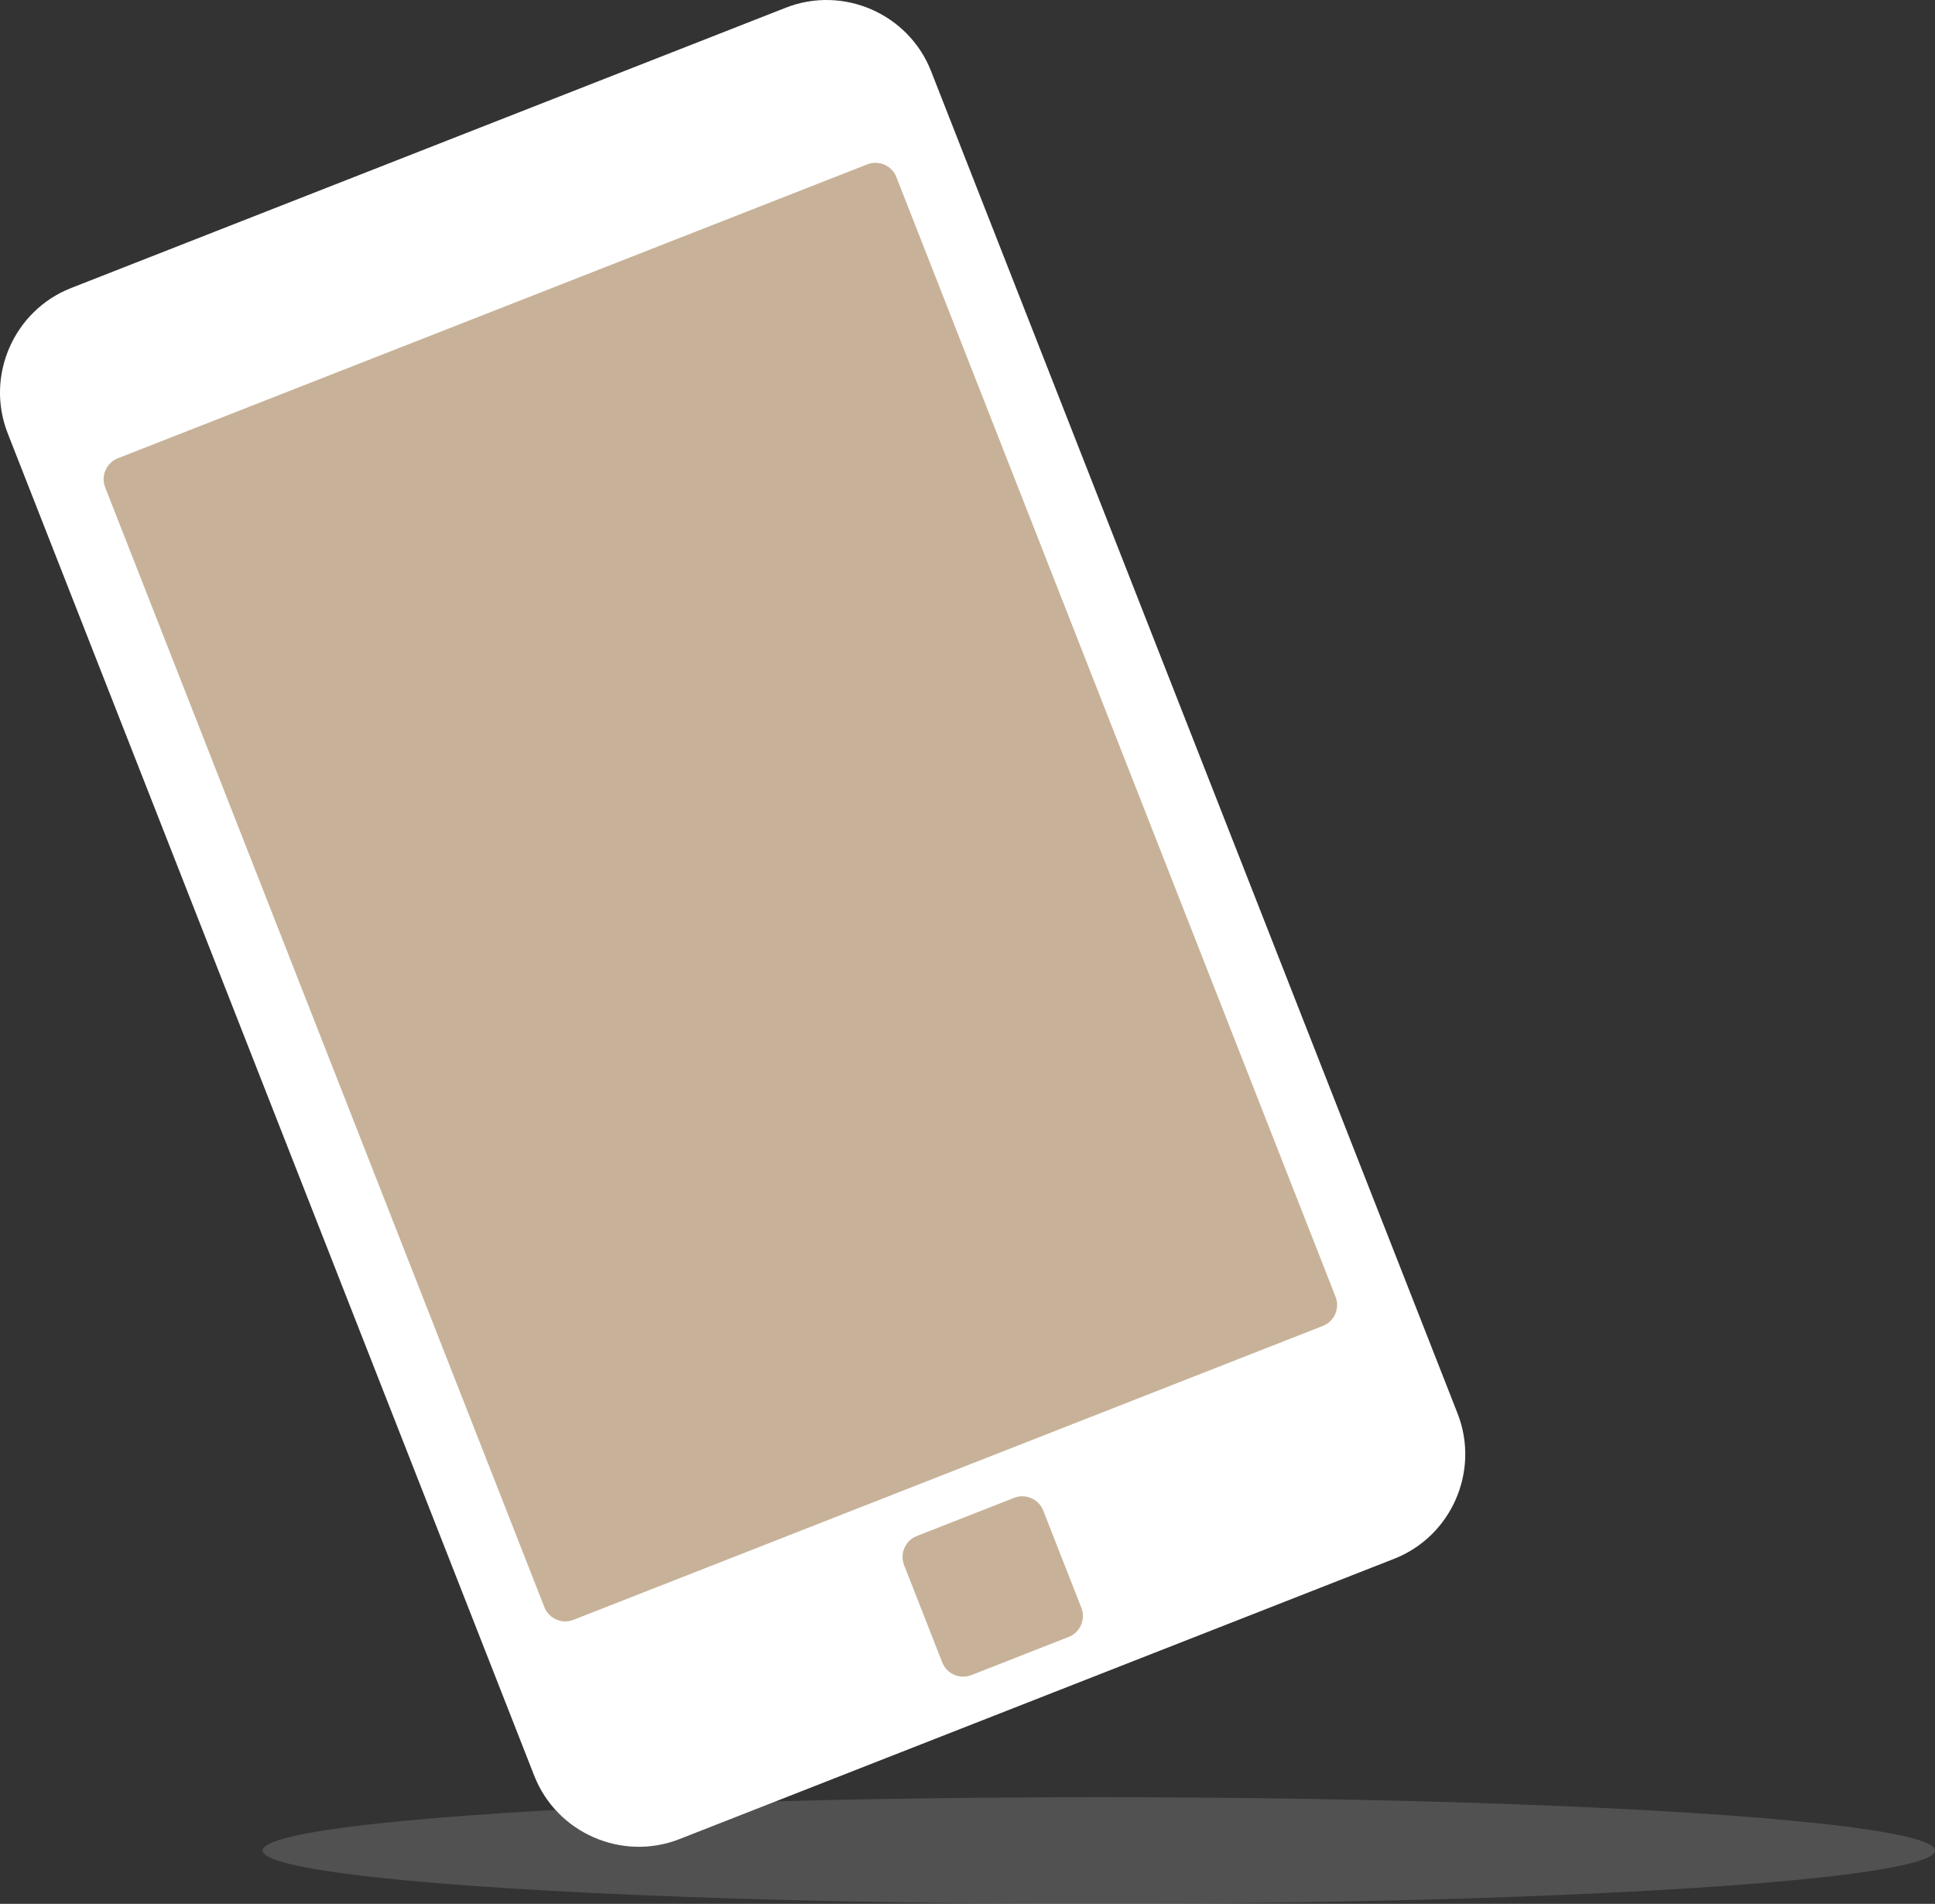
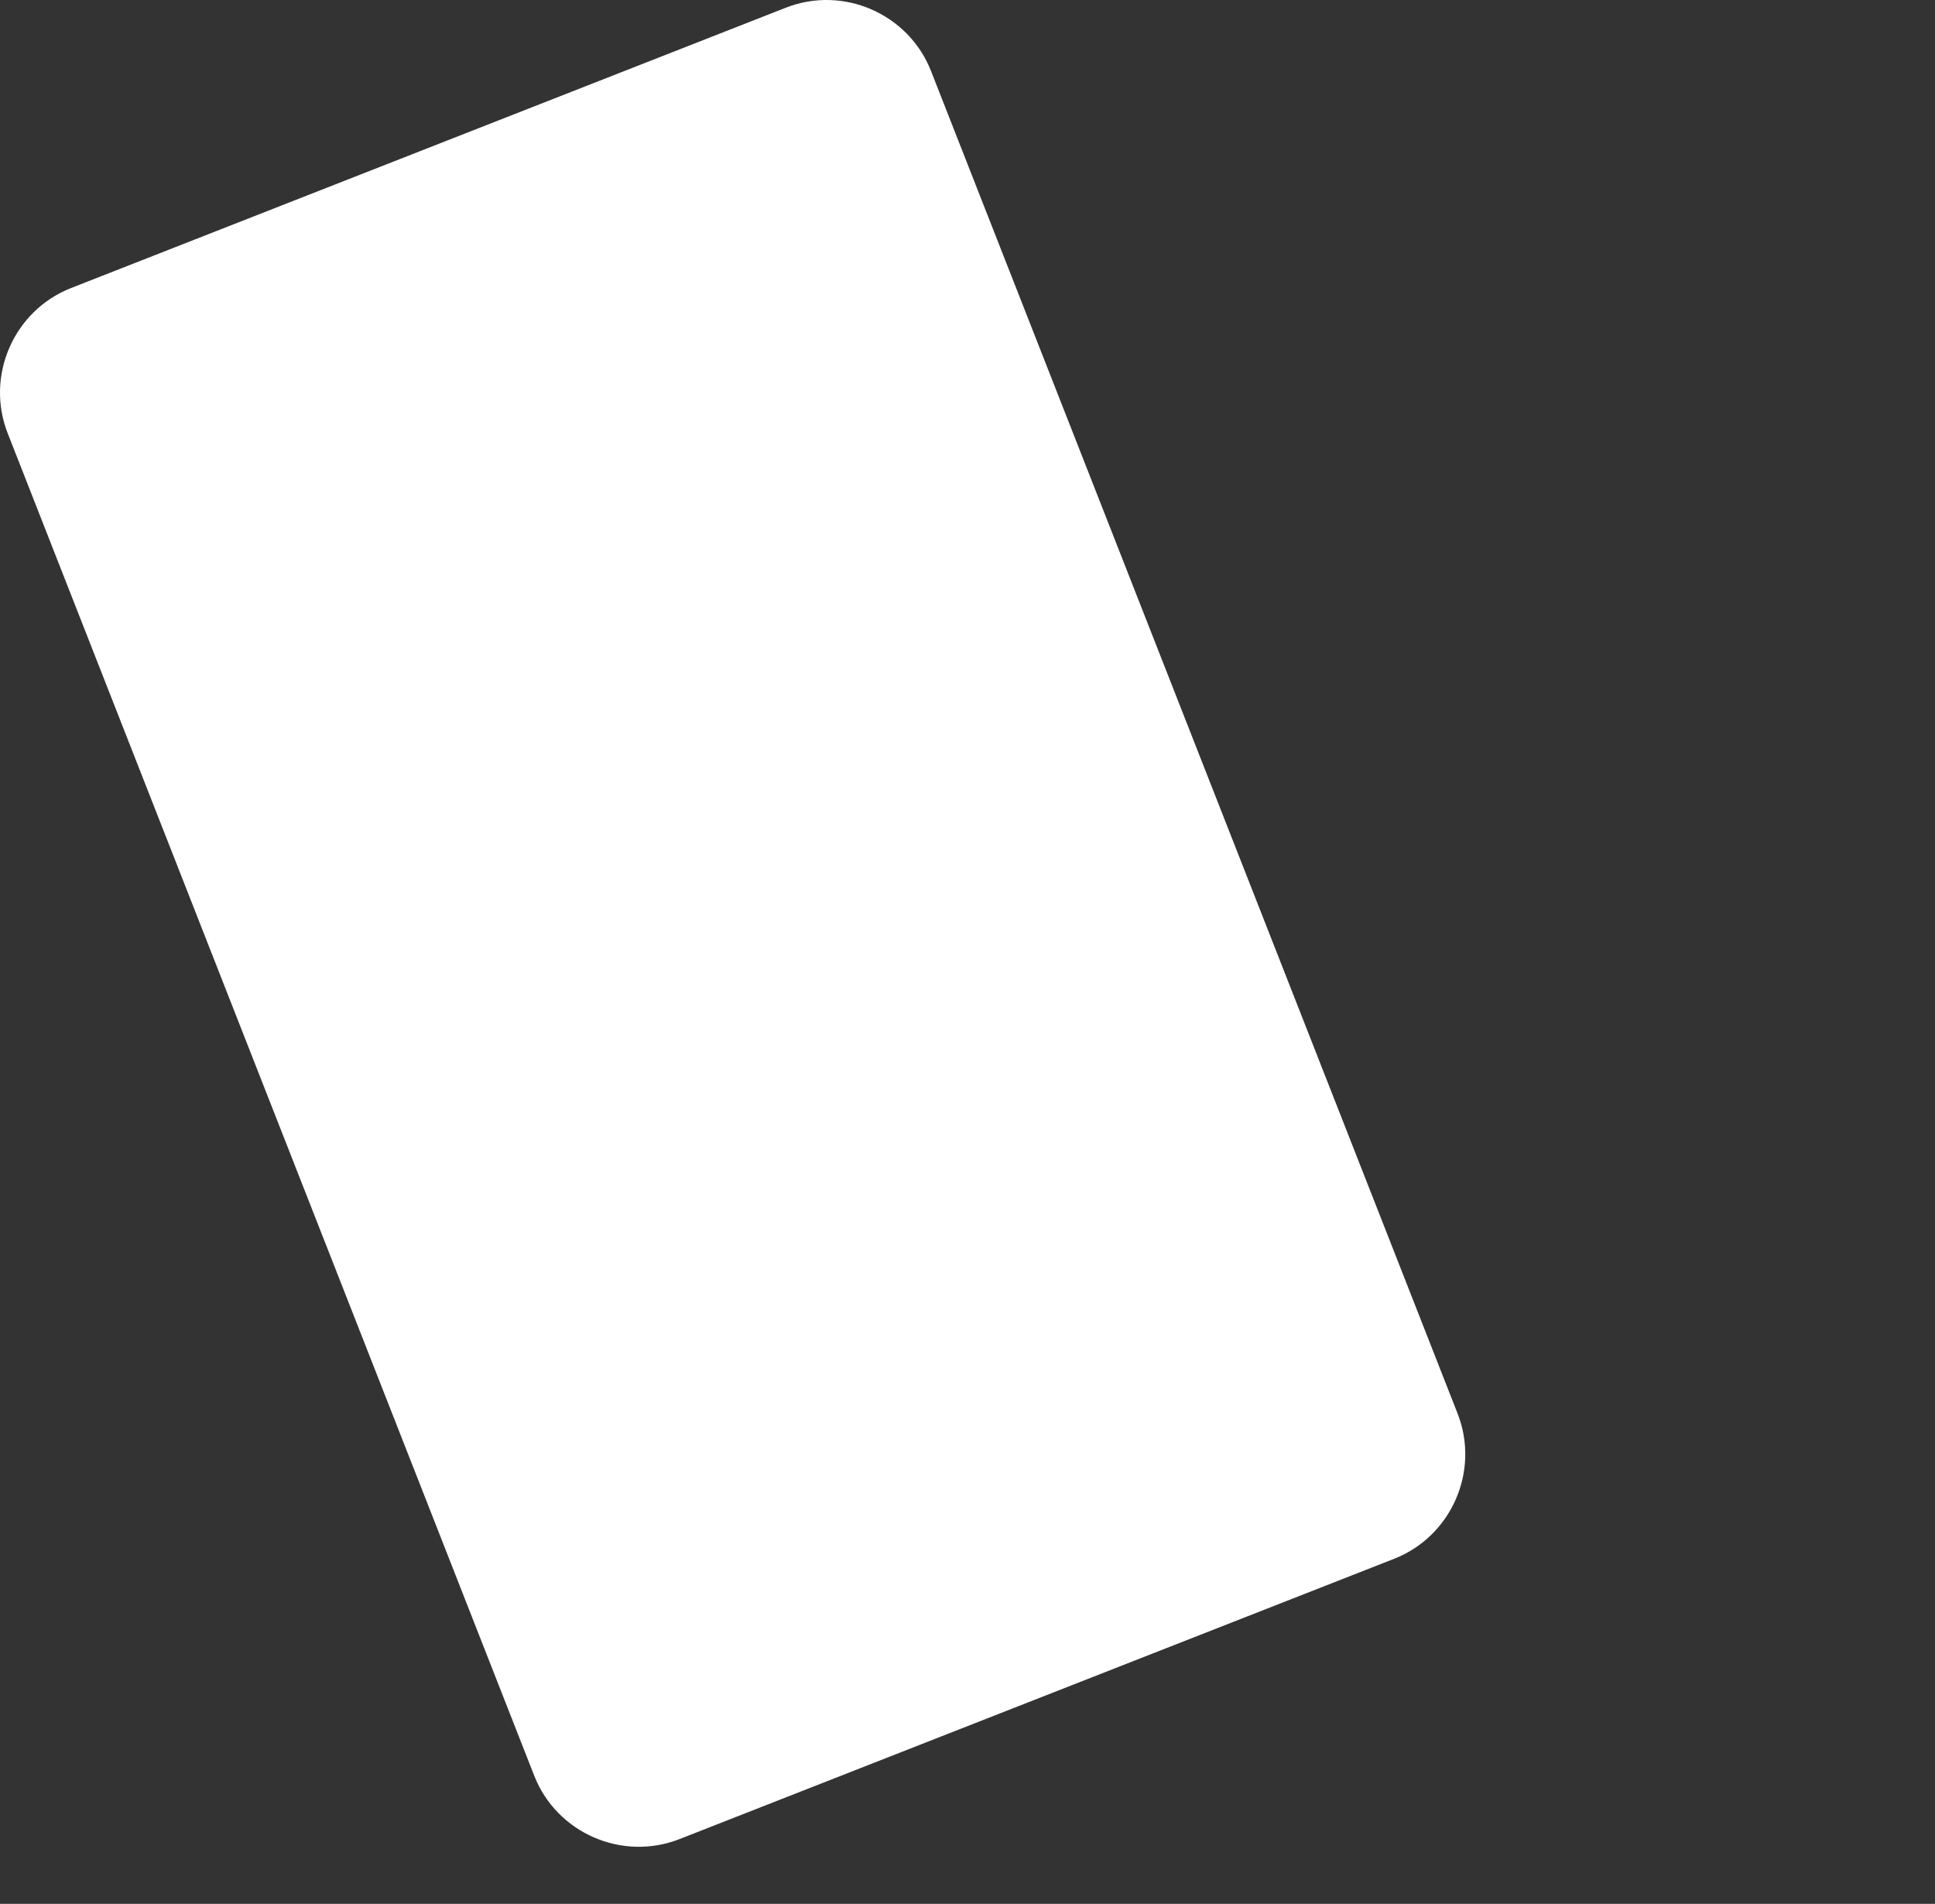
<svg xmlns="http://www.w3.org/2000/svg" version="1.1" id="Calque_1" x="0px" y="0px" width="112.246px" height="110.441px" viewBox="0 0 112.246 110.441" enable-background="new 0 0 112.246 110.441" xml:space="preserve">
  <rect x="0" y="0" width="112.246" height="110.441" fill="#333333" stroke="none" />
  <g>
-     <ellipse opacity="0.3" fill="#989898" cx="63.74" cy="107.348" rx="48.506" ry="3.094" />
    <g>
      <path fill="#FFFFFF" d="M45.583,0.447L4.125,16.708c-3.329,1.306-4.984,5.098-3.679,8.426l30.543,77.872       c1.306,3.329,5.097,4.984,8.426,3.679l41.458-16.261c3.329-1.305,4.983-5.098,3.679-8.426L54.009,4.125       C52.704,0.796,48.912-0.859,45.583,0.447z" />
-       <path fill="#c7b299" d="M62.729,93.271c0.262,0.666-0.07,1.425-0.736,1.686l-5.648,2.216c-0.666,0.261-1.424-0.069-1.686-0.735       l-2.215-5.648c-0.261-0.666,0.07-1.425,0.736-1.686l5.649-2.216c0.666-0.261,1.424,0.069,1.686,0.735L62.729,93.271z" />
-       <path fill="#c7b299" d="M77.475,75.23c0.262,0.665-0.069,1.424-0.735,1.685L33.264,93.967c-0.666,0.262-1.424-0.07-1.685-0.735       L6.1,28.271c-0.261-0.666,0.07-1.424,0.735-1.686L50.311,9.533c0.666-0.261,1.424,0.07,1.685,0.736L77.475,75.23z" />
    </g>
  </g>
</svg>